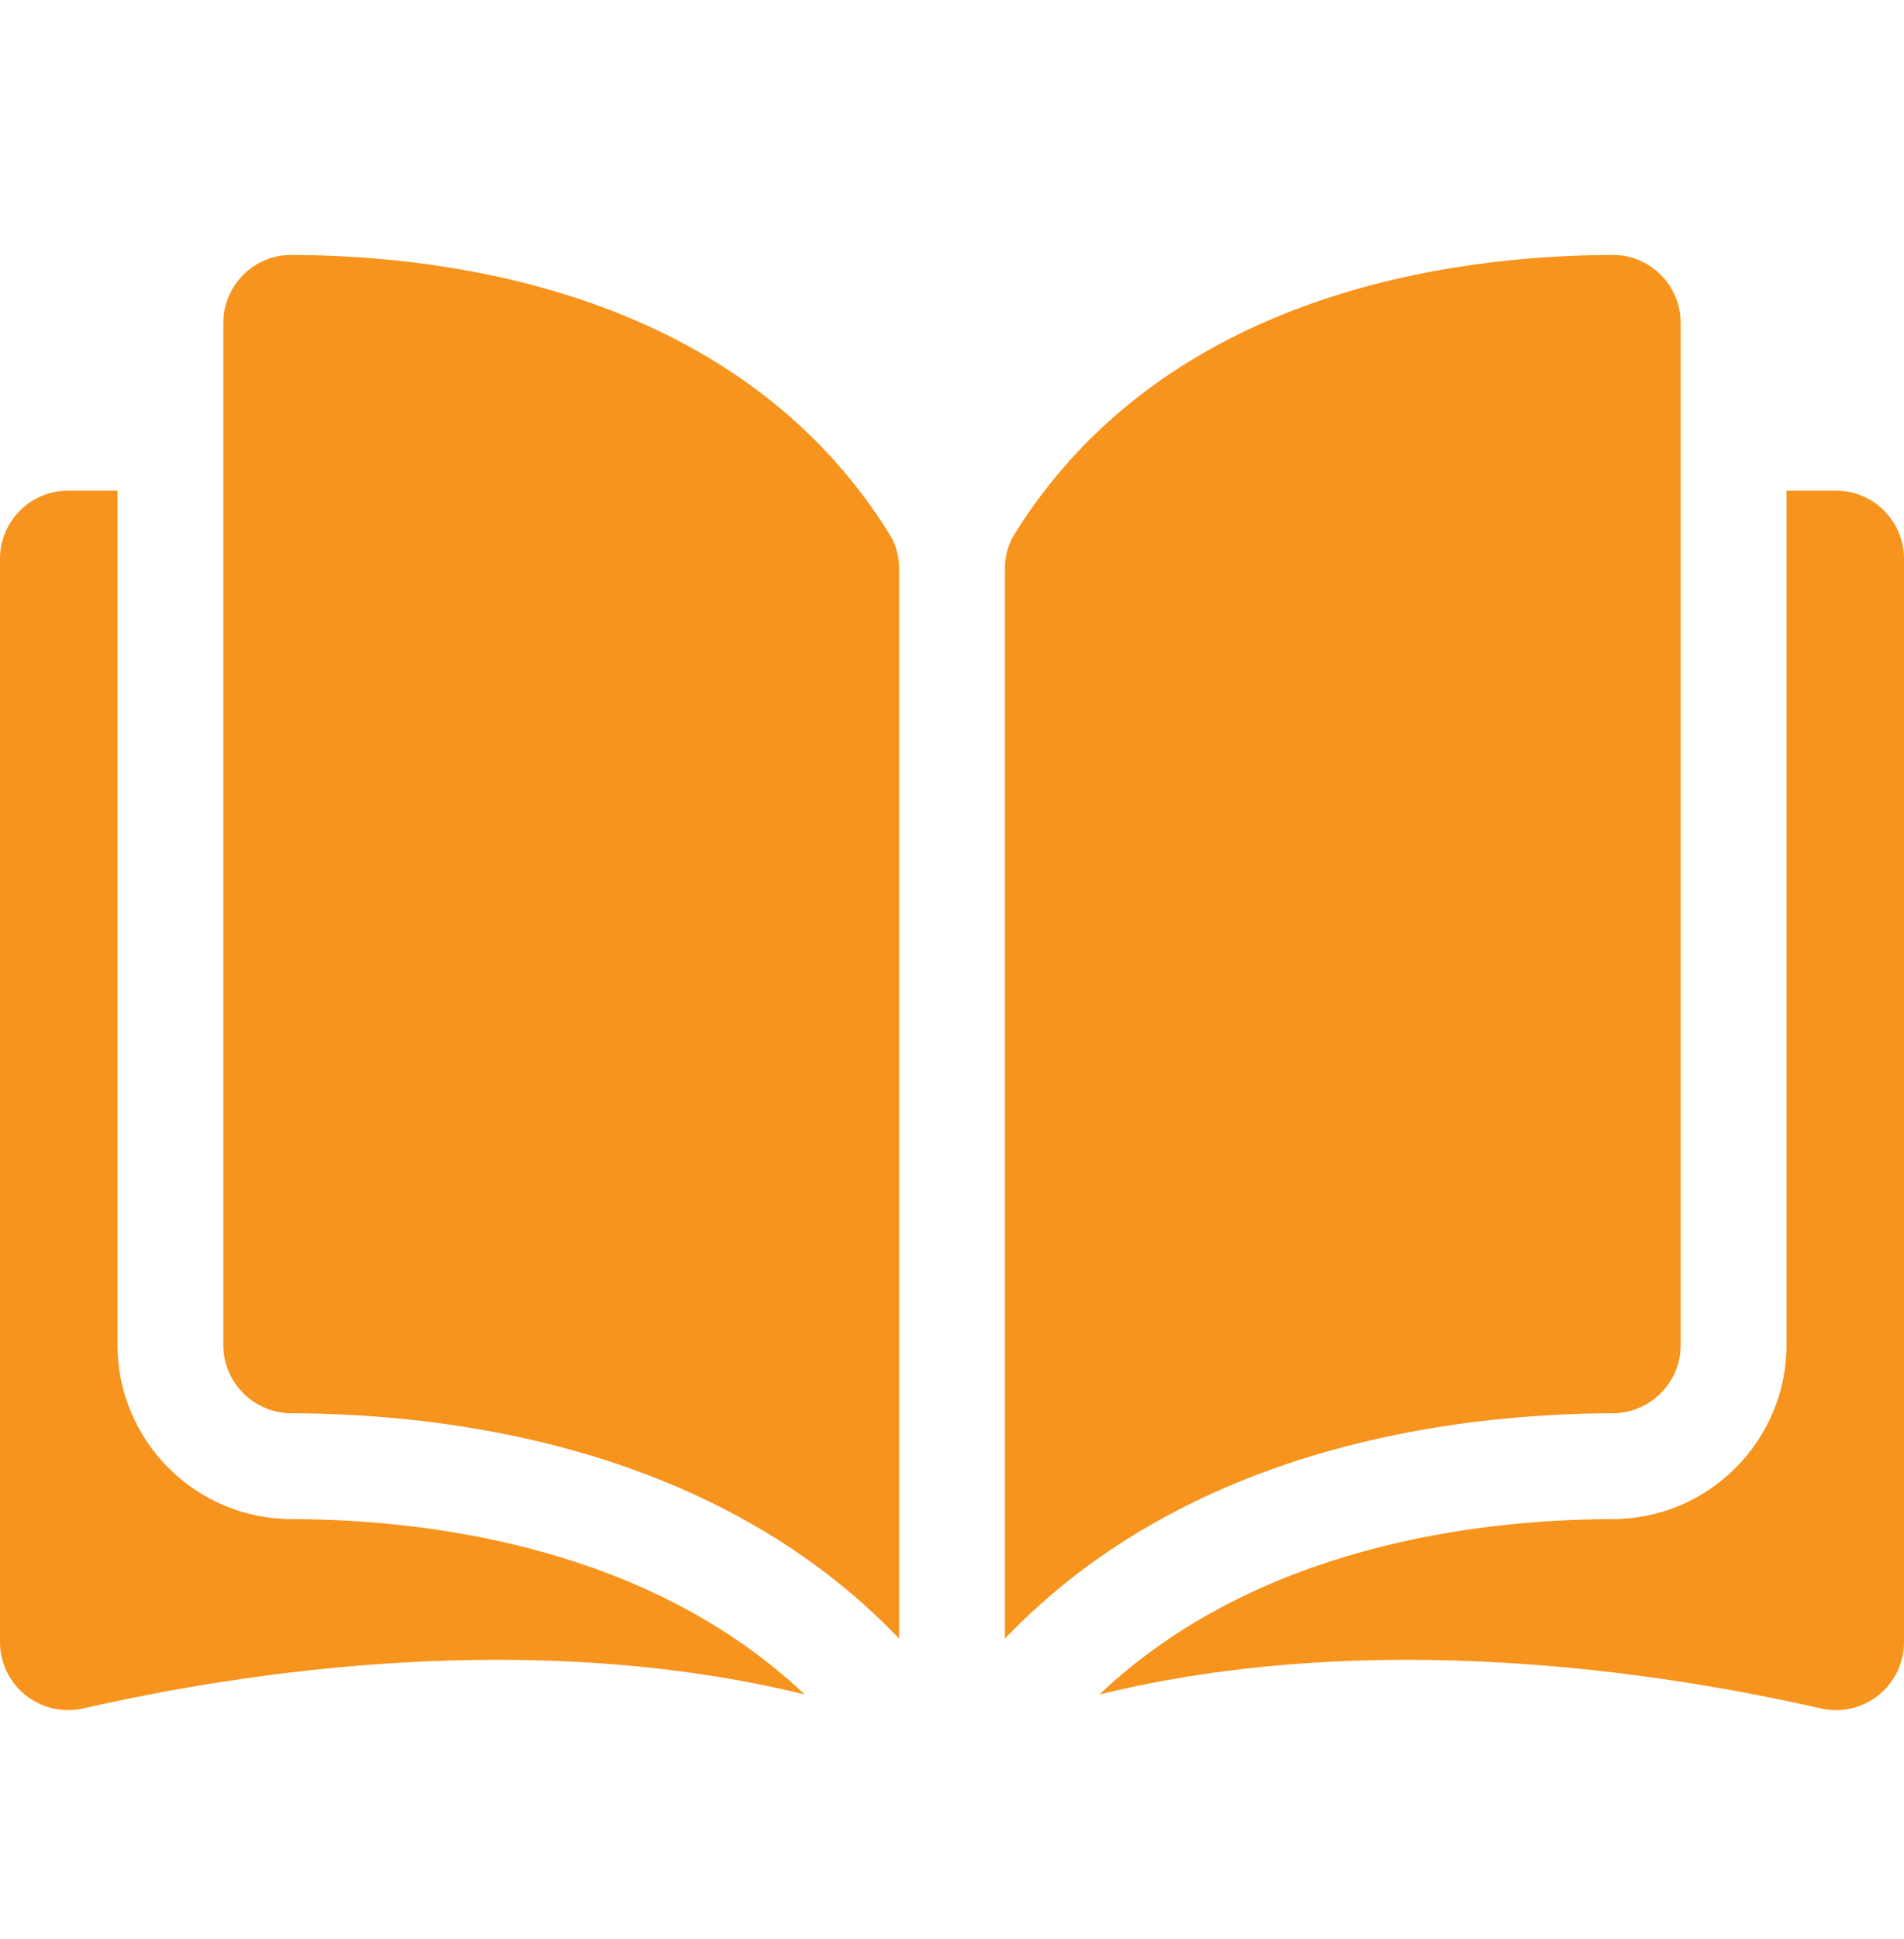
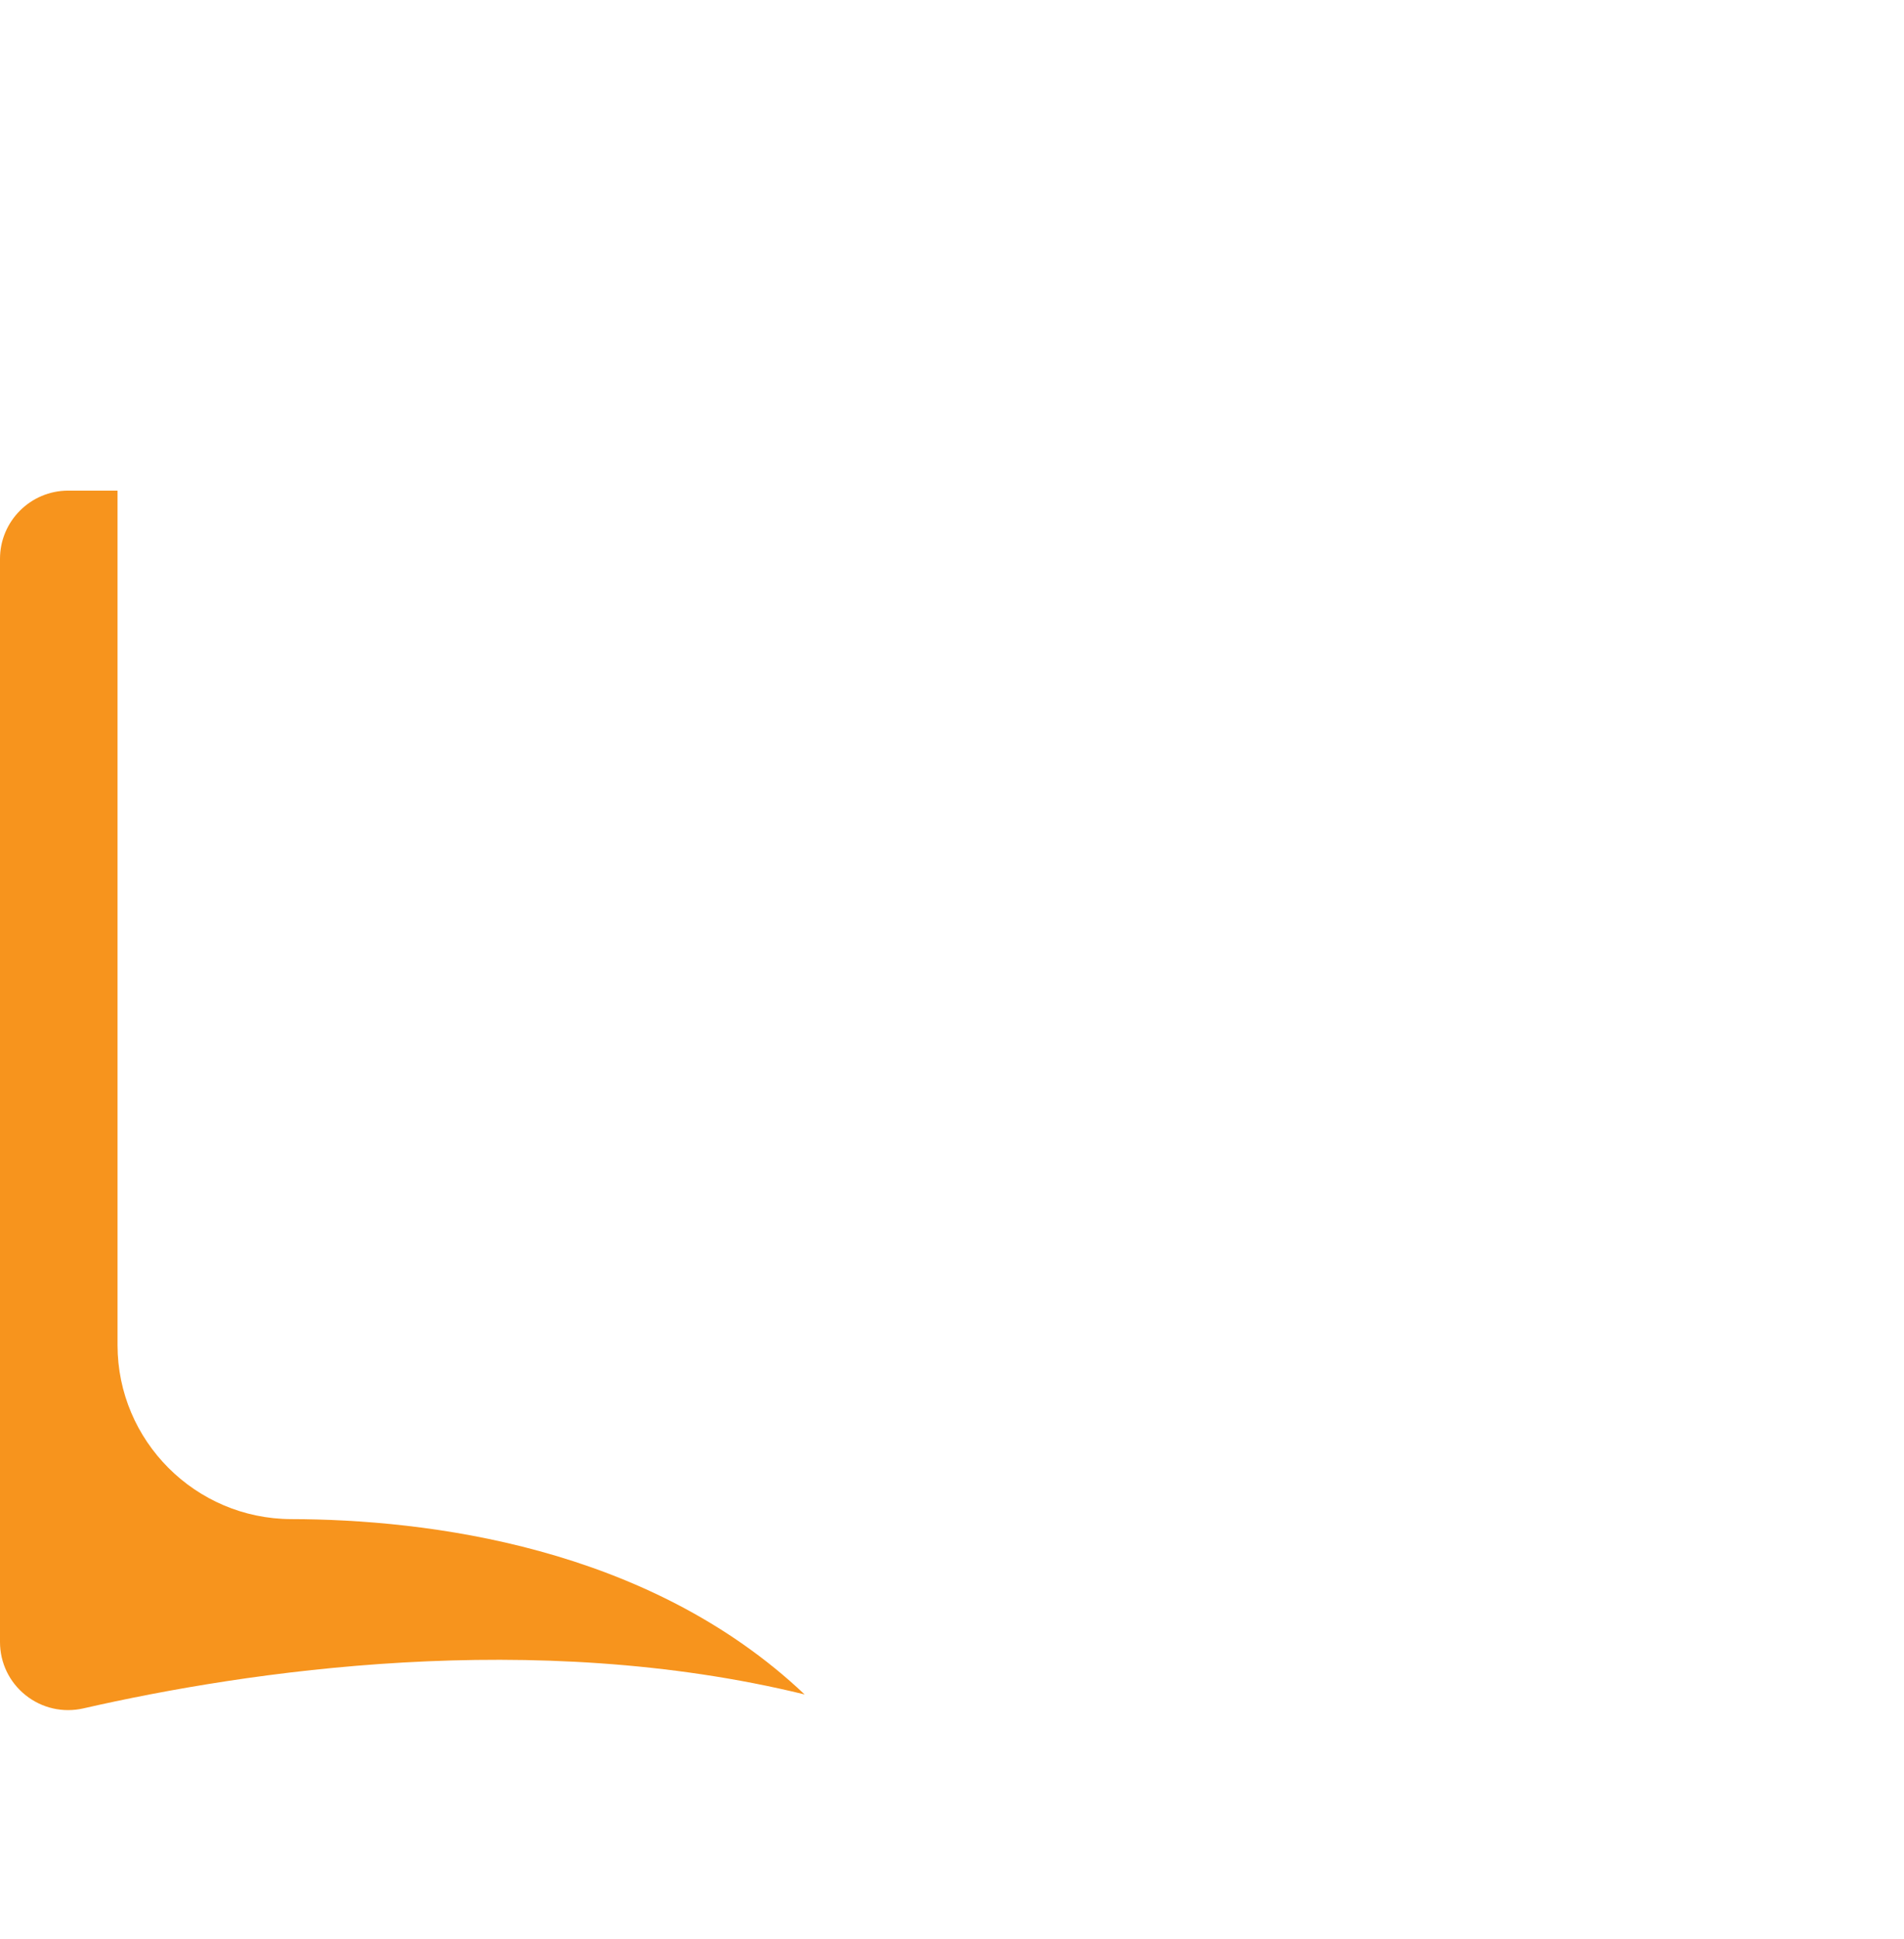
<svg xmlns="http://www.w3.org/2000/svg" width="56" height="57" viewBox="0 0 56 57" fill="none">
-   <path d="M8.566 7.496C8.565 7.496 8.563 7.496 8.562 7.496C8.032 7.496 7.534 7.702 7.158 8.078C6.777 8.457 6.568 8.962 6.568 9.5V39.548C6.568 40.65 7.468 41.549 8.574 41.552C13.239 41.563 21.053 42.535 26.445 48.177V16.73C26.445 16.357 26.349 16.006 26.169 15.715C21.744 8.589 13.241 7.507 8.566 7.496Z" fill="#F7941D" />
-   <path d="M49.432 39.548V9.5C49.432 8.962 49.223 8.457 48.842 8.077C48.466 7.702 47.968 7.496 47.439 7.496C47.437 7.496 47.435 7.496 47.434 7.496C42.759 7.507 34.256 8.589 29.831 15.715C29.651 16.006 29.556 16.357 29.556 16.73V48.177C34.947 42.535 42.761 41.563 47.426 41.552C48.532 41.549 49.432 40.65 49.432 39.548Z" fill="#F7941D" />
-   <path d="M53.996 14.425H52.544V39.548C52.544 42.362 50.251 44.656 47.434 44.663C43.477 44.672 36.954 45.446 32.334 49.819C40.324 47.862 48.747 49.134 53.548 50.228C54.147 50.365 54.767 50.224 55.247 49.841C55.726 49.459 56 48.888 56 48.276V16.429C56 15.324 55.101 14.425 53.996 14.425Z" fill="#F7941D" />
  <path d="M3.457 39.548V14.425H2.004C0.899 14.425 0 15.324 0 16.429V48.275C0 48.888 0.275 49.459 0.753 49.84C1.233 50.223 1.852 50.364 2.452 50.228C7.253 49.133 15.676 47.862 23.666 49.818C19.047 45.446 12.523 44.672 8.567 44.663C5.749 44.656 3.457 42.362 3.457 39.548Z" fill="#F7941D" />
</svg>